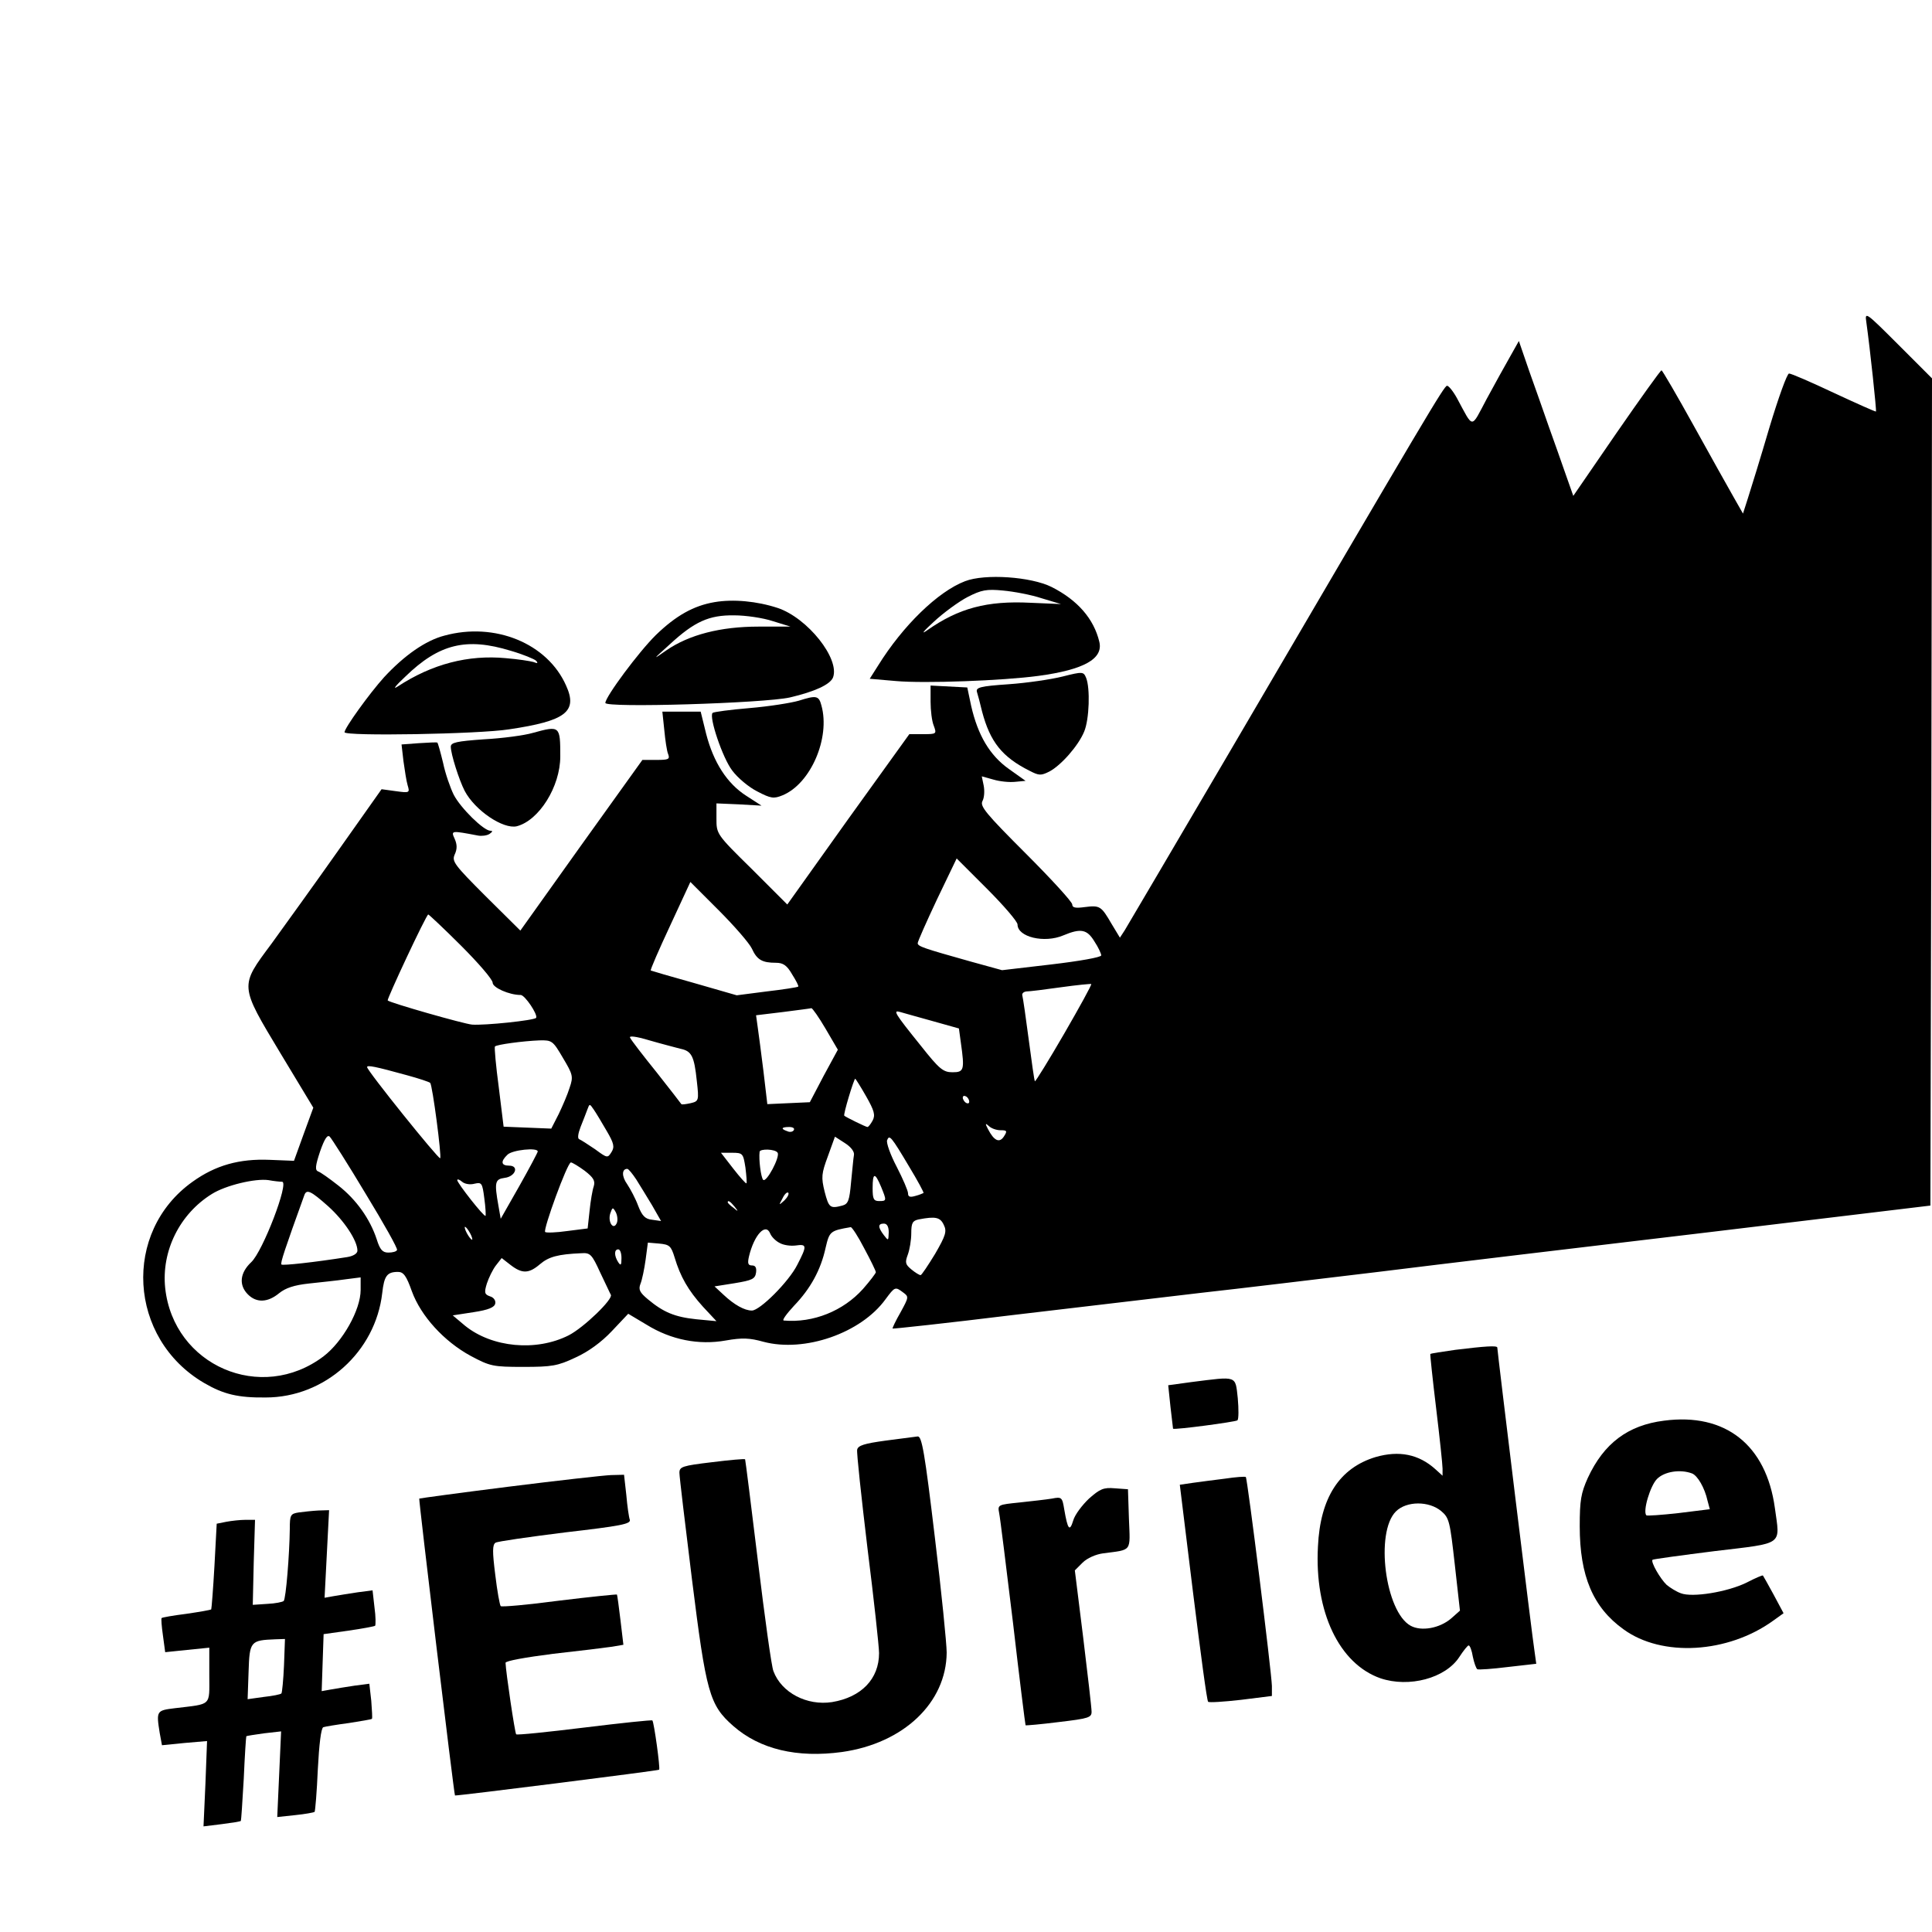
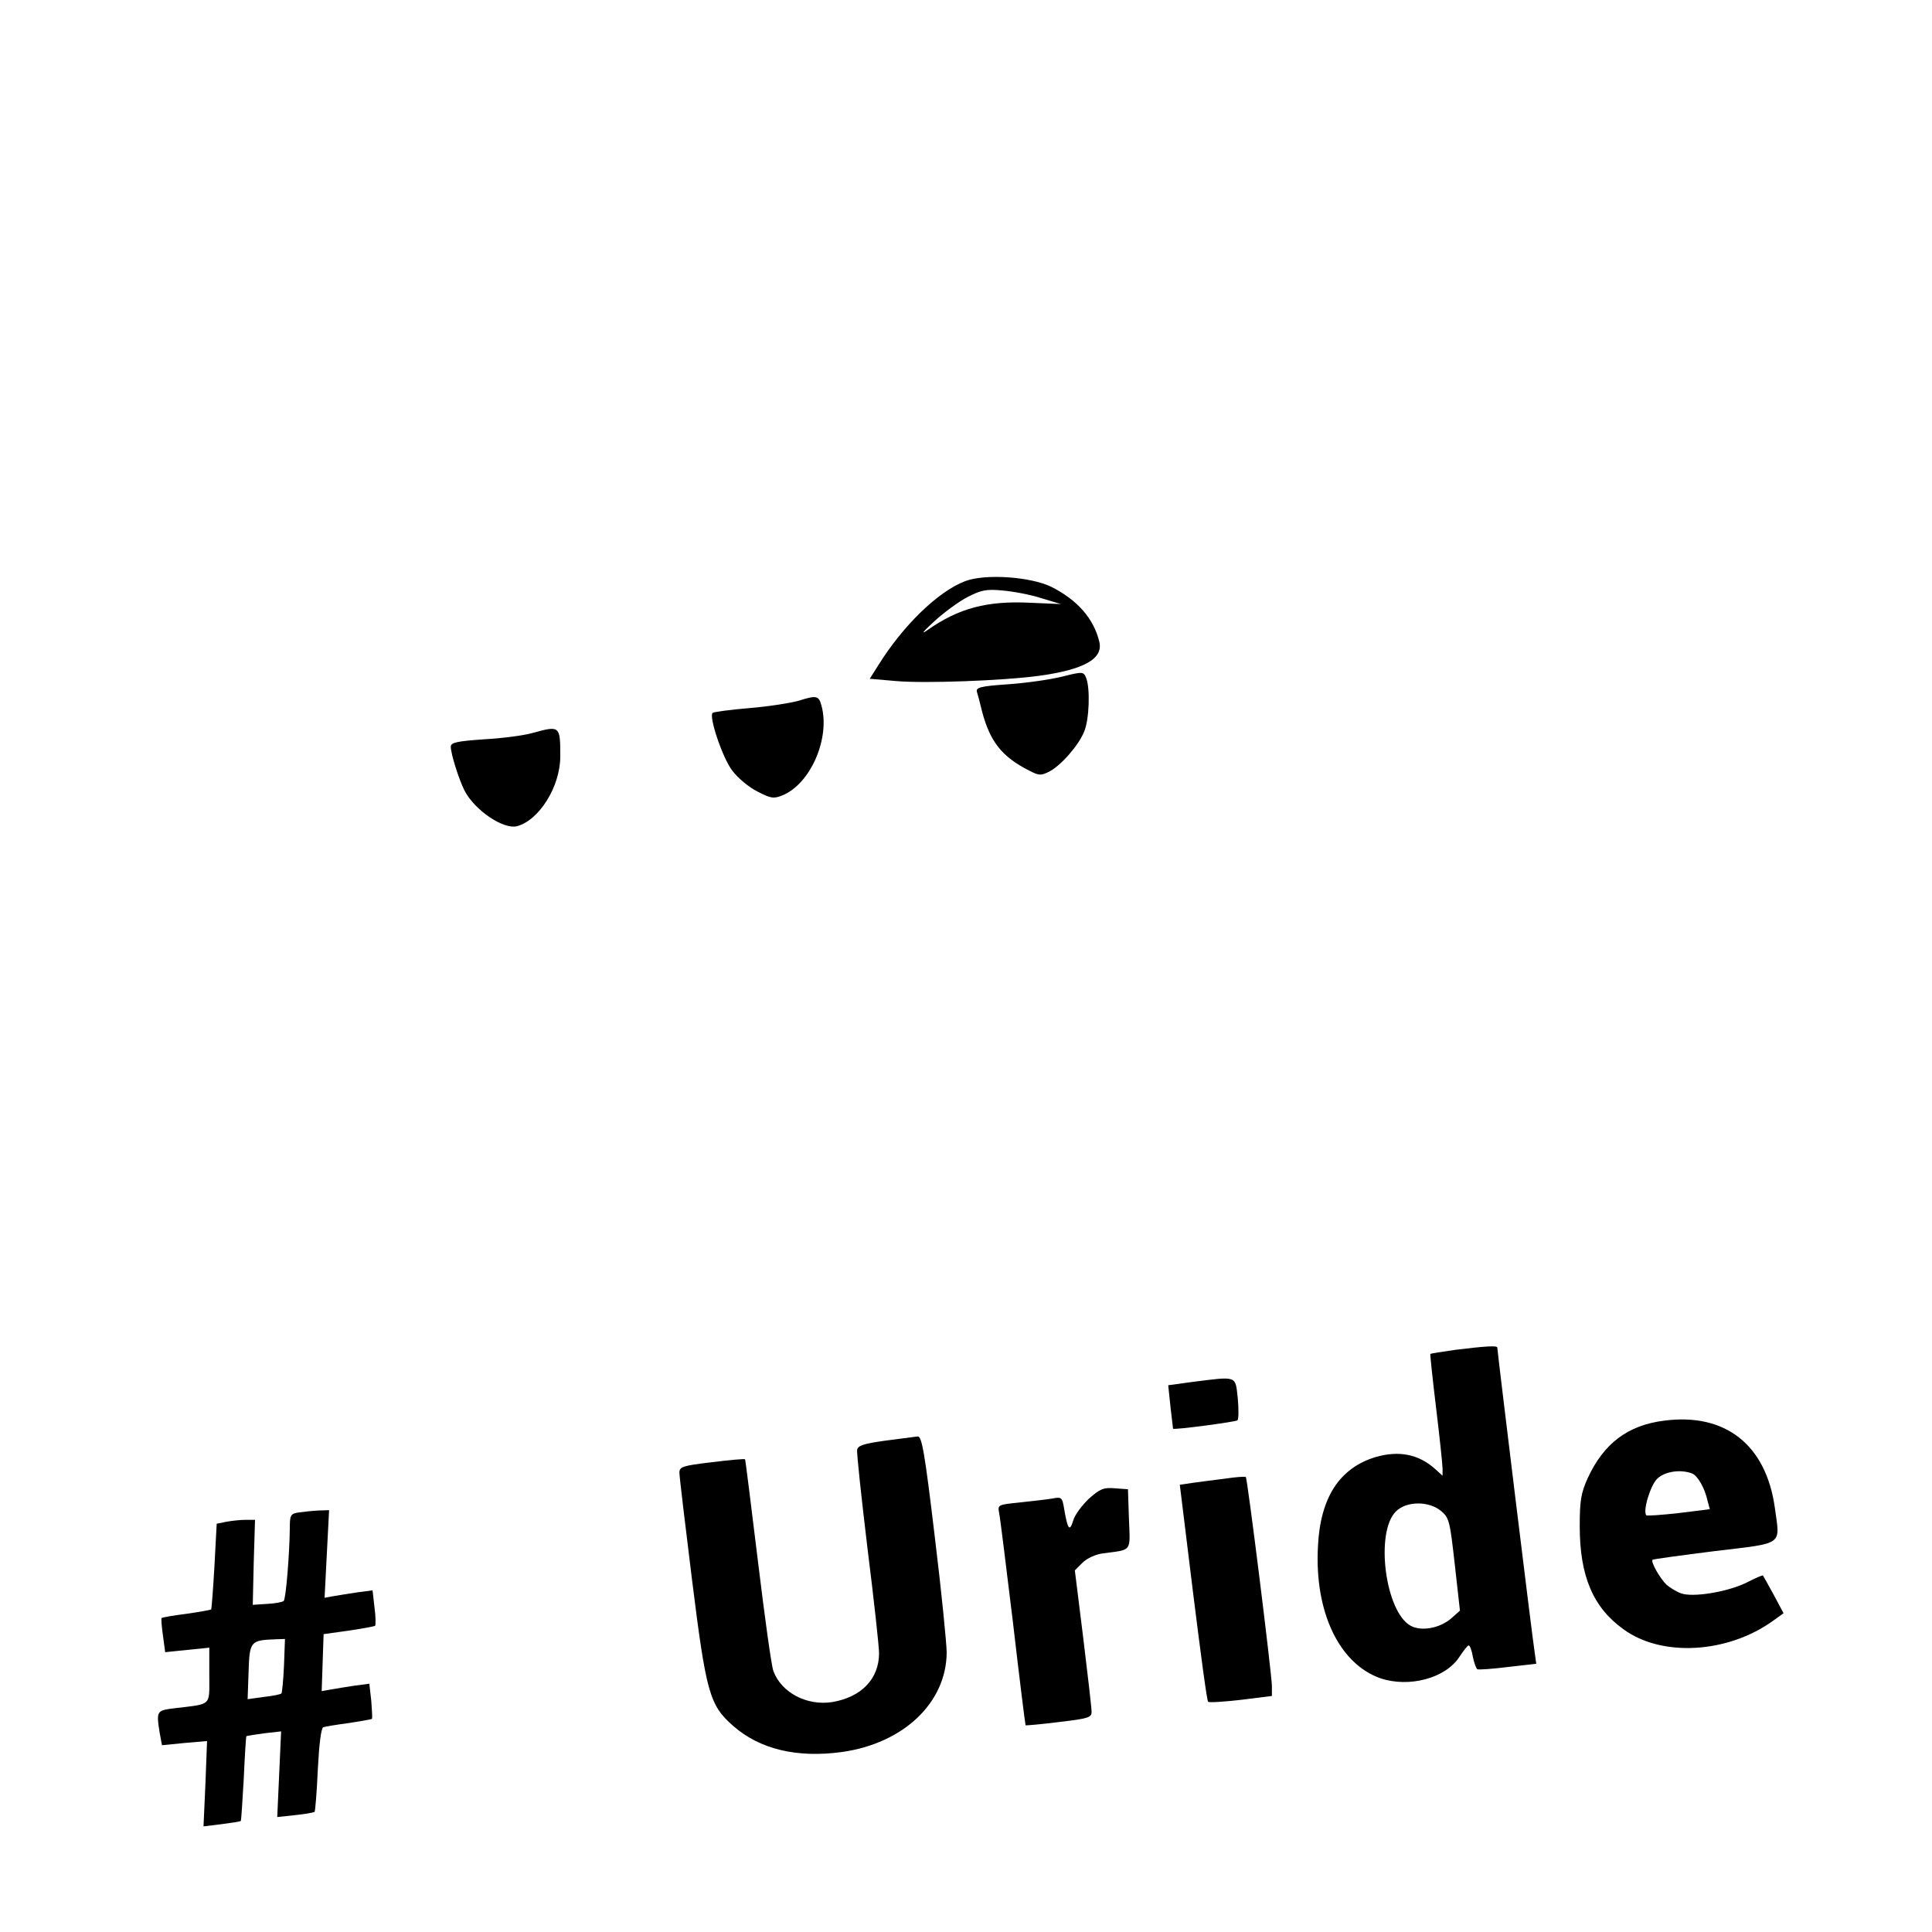
<svg xmlns="http://www.w3.org/2000/svg" version="1.0" width="600pt" height="600pt" viewBox="0 0 600 600" preserveAspectRatio="xMidYMid meet">
  <g transform="translate(0,600) scale(0.1,-0.1)" fill="#000000" stroke="none">
-     <path d="M5796 5000 c12 -86 32 -275 30 -278 -2 -1 -60 25 -131 58 -70 33 -132 60 -139 60 -6 0 -33 -75 -61 -168 -27 -92 -57 -189 -66 -217 l-16 -50 -29 51 c-16 28 -72 128 -124 222 -52 94 -97 171 -100 172 -3 0 -66 -88 -140 -195 l-134 -195 -24 68 c-13 37 -36 103 -52 147 -15 44 -43 122 -61 173 l-32 93 -27 -48 c-15 -26 -48 -86 -73 -132 -50 -94 -40 -94 -92 2 -12 22 -26 39 -31 39 -9 0 -58 -83 -681 -1147 -168 -286 -312 -531 -320 -544 l-15 -23 -26 43 c-32 55 -36 58 -83 52 -29 -4 -39 -2 -39 8 0 8 -65 79 -144 158 -124 124 -143 147 -135 163 6 11 7 32 4 48 l-6 29 36 -10 c20 -6 50 -9 68 -7 l32 3 -52 37 c-59 42 -96 104 -117 196 l-12 57 -57 3 -57 3 0 -50 c0 -27 4 -61 10 -75 9 -25 9 -26 -33 -26 l-43 0 -190 -264 -189 -265 -110 110 c-110 108 -110 109 -110 157 l0 47 70 -3 70 -4 -48 31 c-59 38 -101 103 -124 192 l-17 69 -60 0 -59 0 6 -57 c3 -32 8 -66 12 -75 6 -16 1 -18 -36 -18 l-44 0 -190 -265 -189 -265 -107 106 c-99 99 -106 109 -97 130 8 17 8 31 0 49 -12 26 -11 26 73 10 11 -2 27 0 35 5 10 7 11 10 3 10 -21 0 -93 71 -114 112 -10 20 -26 65 -33 99 -8 33 -16 62 -18 63 -2 1 -27 0 -57 -2 l-54 -4 6 -52 c4 -28 9 -62 13 -75 7 -23 6 -24 -37 -18 l-44 6 -135 -191 c-74 -105 -168 -235 -207 -289 -99 -133 -100 -127 28 -340 l102 -169 -30 -82 -30 -83 -75 3 c-95 4 -169 -17 -240 -68 -219 -156 -200 -487 36 -625 60 -35 105 -46 191 -45 184 0 341 142 362 324 6 54 15 66 49 66 17 0 26 -12 43 -60 28 -77 100 -156 183 -201 60 -32 69 -34 163 -34 89 0 107 3 162 29 40 18 81 48 113 82 l51 54 57 -34 c76 -47 162 -64 246 -49 51 9 74 8 117 -4 128 -34 303 27 379 132 29 39 30 40 55 21 18 -13 17 -15 -8 -61 -15 -26 -26 -49 -25 -51 2 -1 170 17 373 42 204 24 467 55 585 69 118 13 366 43 550 65 184 23 646 78 1025 123 l690 83 3 1284 2 1285 -105 105 c-101 101 -104 103 -99 70z m-2636 -1871 c0 -39 83 -59 142 -34 55 23 74 19 97 -19 12 -18 21 -38 21 -43 0 -6 -69 -18 -154 -28 l-154 -18 -98 27 c-146 41 -164 47 -164 57 0 5 27 66 60 136 l61 127 94 -94 c52 -52 95 -102 95 -111z m-825 -75 c16 -35 32 -44 75 -44 22 0 34 -8 50 -36 12 -19 21 -36 19 -38 -2 -2 -46 -9 -98 -15 l-93 -12 -132 38 c-72 20 -133 38 -135 39 -2 2 25 64 60 139 l63 136 88 -88 c48 -48 95 -102 103 -119z m-903 9 c54 -54 98 -105 98 -115 0 -15 51 -38 87 -38 13 0 54 -61 48 -71 -6 -8 -160 -24 -199 -21 -25 2 -256 68 -262 75 -3 4 120 267 126 267 2 0 49 -44 102 -97z m1873 -273 c-48 -83 -89 -149 -91 -148 -2 2 -10 60 -19 128 -9 69 -18 131 -20 138 -2 6 3 12 13 13 9 0 58 6 107 13 50 7 92 11 94 10 2 -2 -36 -71 -84 -154z m-741 15 l38 -65 -44 -81 -43 -82 -66 -3 -66 -3 -12 102 c-7 56 -15 118 -18 138 l-5 36 83 10 c46 6 86 11 89 12 3 0 23 -28 44 -64z m332 24 l82 -23 6 -44 c12 -85 10 -92 -26 -92 -29 0 -41 10 -98 82 -83 103 -88 112 -64 105 11 -3 56 -16 100 -28z m-783 -86 c35 -7 43 -23 51 -100 7 -61 6 -63 -19 -69 -14 -3 -27 -5 -29 -3 -1 2 -36 47 -77 99 -42 52 -79 100 -82 107 -5 7 17 5 60 -8 38 -11 81 -22 96 -26z m-365 -28 c31 -52 33 -58 21 -93 -6 -20 -22 -57 -34 -82 l-23 -45 -74 3 -74 3 -15 122 c-9 67 -14 124 -12 127 5 6 87 17 138 19 39 1 42 -1 73 -54z m-485 -54 c37 -10 70 -21 73 -24 7 -7 36 -228 31 -234 -5 -4 -227 272 -227 283 0 7 25 2 123 -25z m1427 -66 c25 -44 29 -58 20 -75 -6 -11 -13 -20 -16 -20 -5 0 -66 30 -72 35 -4 3 30 115 34 115 1 0 17 -25 34 -55z m320 -16 c0 -6 -4 -7 -10 -4 -5 3 -10 11 -10 16 0 6 5 7 10 4 6 -3 10 -11 10 -16z m-1126 -91 c23 -39 25 -50 15 -66 -12 -19 -13 -19 -51 9 -22 15 -44 29 -49 31 -6 2 -4 17 4 38 8 19 17 44 21 54 7 19 7 19 20 0 7 -10 25 -40 40 -66z m1223 2 c20 0 22 -2 11 -19 -14 -22 -31 -14 -50 23 -9 17 -8 19 3 9 7 -7 23 -13 36 -13z m-642 0 c-3 -5 -12 -7 -20 -3 -21 7 -19 13 6 13 11 0 18 -4 14 -10z m-1329 -198 c56 -92 100 -170 97 -174 -2 -5 -14 -8 -27 -8 -18 0 -26 9 -36 41 -21 64 -64 124 -119 167 -28 22 -56 42 -63 44 -10 4 -9 17 6 62 14 40 23 53 30 46 6 -6 57 -86 112 -178z m1516 121 c-2 -10 -5 -48 -9 -85 -5 -57 -9 -67 -27 -72 -38 -10 -42 -7 -55 43 -11 45 -10 56 10 110 l22 61 31 -20 c19 -12 30 -27 28 -37z m172 -37 c26 -43 46 -80 44 -81 -2 -1 -13 -6 -25 -9 -17 -5 -23 -3 -23 8 0 8 -16 45 -35 82 -20 38 -33 75 -30 83 7 18 12 13 69 -83z m-1154 48 c0 -3 -26 -52 -57 -107 l-58 -102 -7 40 c-13 73 -11 83 19 87 34 4 46 38 14 38 -25 0 -27 13 -5 34 15 15 94 23 94 10z m745 -4 c8 -13 -35 -94 -45 -84 -7 8 -14 63 -11 87 1 10 49 9 56 -3z m-100 -46 c3 -25 5 -47 3 -49 -2 -1 -20 19 -41 46 l-38 49 34 0 c34 0 35 -2 42 -46z m-499 -10 c27 -21 33 -31 28 -48 -4 -11 -10 -46 -13 -76 l-6 -55 -63 -8 c-35 -5 -66 -6 -69 -3 -7 7 69 216 80 216 4 0 24 -12 43 -26z m160 -27 c11 -17 33 -54 49 -80 l28 -49 -28 4 c-21 2 -31 12 -43 43 -8 22 -24 52 -34 67 -18 25 -17 48 0 48 4 0 16 -15 28 -33z m760 -22 c18 -44 18 -45 -6 -45 -17 0 -20 7 -20 40 0 49 7 50 26 5z m-1860 15 c23 0 -60 -217 -96 -250 -35 -33 -39 -71 -10 -100 27 -27 62 -25 97 4 20 16 46 25 93 30 36 4 86 9 113 13 l47 6 0 -39 c0 -62 -56 -161 -115 -206 -194 -147 -466 -29 -492 212 -12 115 45 230 145 292 43 27 135 49 176 43 16 -3 35 -5 42 -5z m598 -6 c22 5 24 2 30 -45 4 -28 5 -53 4 -55 -5 -4 -88 102 -88 111 0 4 7 2 15 -5 8 -7 25 -10 39 -6z m-455 -70 c50 -45 91 -107 91 -138 0 -9 -13 -17 -32 -20 -101 -16 -201 -27 -204 -23 -4 4 10 46 71 215 7 20 20 14 74 -34z m1417 18 c-18 -16 -18 -16 -6 6 6 13 14 21 18 18 3 -4 -2 -14 -12 -24z m-155 -19 c13 -16 12 -17 -3 -4 -10 7 -18 15 -18 17 0 8 8 3 21 -13z m-365 -50 c-10 -26 -29 1 -21 28 7 20 8 21 17 5 5 -9 7 -24 4 -33z m1015 -7 c10 -20 6 -33 -27 -90 -22 -36 -42 -66 -45 -66 -4 0 -17 8 -29 18 -18 15 -20 21 -11 45 6 16 11 46 11 67 0 32 4 39 23 43 52 10 67 7 78 -17z m-171 -23 c-1 -27 -1 -27 -15 -9 -19 25 -19 36 0 36 10 0 15 -10 15 -27z m-1300 -3 c6 -11 8 -20 6 -20 -3 0 -10 9 -16 20 -6 11 -8 20 -6 20 3 0 10 -9 16 -20z m961 -30 c12 -7 34 -10 50 -8 35 5 36 0 5 -60 -26 -52 -116 -142 -141 -142 -23 0 -55 18 -88 49 l-28 26 63 10 c54 9 63 13 66 33 2 15 -2 22 -12 22 -13 0 -15 6 -10 28 16 67 52 106 66 71 4 -10 17 -23 29 -29z m263 -17 c20 -37 36 -70 36 -74 0 -3 -18 -27 -40 -52 -61 -68 -154 -106 -246 -98 -6 1 9 21 32 46 51 53 83 111 98 180 12 51 14 53 78 64 4 0 23 -29 42 -66z m-589 -28 c18 -60 42 -102 88 -153 l42 -45 -63 6 c-67 7 -102 22 -150 62 -25 21 -30 30 -23 48 5 12 12 46 16 75 l7 53 35 -3 c32 -3 37 -7 48 -43z m-165 -2 c0 -22 -2 -25 -10 -13 -13 20 -13 40 0 40 6 0 10 -12 10 -27z m-66 -45 c17 -35 31 -66 33 -69 8 -13 -84 -102 -131 -126 -101 -51 -238 -38 -322 30 l-38 32 65 10 c46 7 65 15 67 27 2 9 -5 19 -16 22 -17 6 -19 11 -10 40 6 18 18 43 28 56 l18 23 27 -21 c36 -28 57 -28 92 2 27 23 56 31 128 34 28 2 33 -3 59 -60z" />
    <path d="M2997 4195 c-84 -32 -193 -138 -270 -262 l-26 -41 81 -7 c88 -8 332 1 443 16 141 19 202 53 189 106 -17 71 -67 129 -148 170 -64 32 -207 42 -269 18z m238 -53 l60 -18 -94 4 c-136 7 -224 -17 -321 -85 -21 -15 -14 -5 20 26 30 28 78 63 105 77 43 22 59 25 110 20 33 -3 87 -13 120 -24z" />
-     <path d="M2219 4130 c-65 -11 -120 -42 -182 -102 -53 -52 -157 -192 -157 -211 0 -16 492 -1 573 17 77 18 125 40 134 62 22 58 -79 185 -172 216 -64 21 -138 28 -196 18z m181 -59 l55 -17 -100 0 c-117 0 -215 -25 -286 -74 -43 -30 -43 -30 10 18 78 72 123 92 201 91 36 0 90 -8 120 -18z" />
-     <path d="M1380 4026 c-58 -15 -124 -61 -187 -129 -46 -51 -123 -158 -123 -171 0 -13 417 -6 511 9 176 26 214 55 177 136 -58 131 -221 198 -378 155z m206 -47 c38 -11 74 -26 79 -31 7 -8 4 -9 -8 -4 -10 3 -49 9 -86 12 -117 11 -229 -18 -336 -88 -17 -11 -7 2 24 31 105 102 190 122 327 80z" />
    <path d="M3300 3899 c-36 -9 -111 -20 -168 -24 -88 -6 -102 -10 -98 -24 3 -9 10 -36 16 -61 25 -94 62 -141 148 -184 29 -15 35 -15 61 -2 36 19 90 80 108 124 16 38 19 135 6 167 -8 19 -10 20 -73 4z" />
    <path d="M2481 3824 c-24 -7 -93 -18 -153 -23 -60 -5 -112 -12 -115 -15 -12 -12 31 -140 61 -179 17 -23 52 -52 78 -65 42 -22 51 -23 78 -12 88 36 149 179 121 279 -8 31 -16 32 -70 15z" />
    <path d="M1655 3724 c-27 -8 -96 -17 -152 -20 -85 -6 -103 -10 -103 -23 0 -23 26 -104 43 -137 32 -61 120 -120 162 -110 69 18 135 123 135 217 0 95 -1 96 -85 73z" />
    <path d="M4520 1808 c-41 -6 -76 -11 -78 -13 -1 -1 7 -77 18 -168 11 -91 20 -176 20 -188 l0 -22 -22 20 c-52 47 -113 59 -186 38 -112 -34 -172 -126 -179 -278 -11 -203 66 -364 194 -409 89 -30 202 0 245 66 13 20 26 36 29 36 4 0 10 -16 13 -35 4 -19 10 -36 14 -39 4 -2 47 1 95 7 l88 10 -5 36 c-6 34 -116 936 -116 946 0 7 -40 4 -130 -7z m-44 -501 c25 -21 27 -33 42 -166 l16 -143 -27 -24 c-36 -31 -93 -41 -126 -23 -79 43 -111 290 -46 355 33 33 103 33 141 1z" />
    <path d="M3701 1708 l-73 -10 7 -67 c4 -36 8 -67 8 -68 5 -4 193 21 200 26 4 4 4 35 1 69 -8 71 0 68 -143 50z" />
    <path d="M5168 1588 c-112 -14 -187 -70 -237 -178 -21 -47 -25 -69 -25 -150 0 -154 41 -252 136 -320 119 -87 324 -75 465 27 l32 23 -31 58 c-17 31 -32 58 -33 59 -1 2 -24 -8 -51 -22 -59 -29 -168 -47 -204 -33 -14 5 -33 17 -44 26 -20 19 -50 71 -44 78 3 2 90 14 194 27 217 26 202 16 186 134 -27 196 -154 296 -344 271z m87 -164 c17 -7 39 -44 48 -85 l7 -26 -97 -12 c-53 -6 -98 -9 -100 -7 -12 12 12 92 33 113 23 23 72 31 109 17z" />
    <path d="M2750 1526 c-66 -9 -85 -15 -88 -28 -2 -9 13 -147 32 -306 20 -159 36 -306 36 -326 0 -80 -55 -137 -146 -152 -78 -12 -157 29 -182 96 -6 14 -27 167 -48 340 -21 173 -39 316 -40 318 -1 2 -47 -2 -103 -9 -92 -11 -101 -14 -101 -33 0 -12 18 -161 39 -331 44 -352 54 -390 128 -455 83 -73 199 -100 338 -81 191 27 324 153 325 309 0 26 -16 188 -37 360 -31 260 -40 312 -53 311 -8 -1 -53 -7 -100 -13z" />
-     <path d="M1580 1383 c-151 -19 -276 -36 -278 -37 -2 -3 108 -920 111 -922 4 -2 631 77 634 80 4 4 -16 148 -21 153 -2 2 -97 -8 -211 -22 -114 -14 -210 -24 -212 -21 -4 4 -32 193 -33 222 0 6 62 17 148 28 81 9 163 19 183 22 l35 6 -9 76 c-5 43 -10 78 -11 80 -2 1 -82 -7 -180 -19 -97 -13 -178 -20 -181 -17 -3 3 -11 47 -17 98 -9 71 -9 93 1 99 6 4 104 18 216 32 172 20 204 26 201 39 -3 8 -8 43 -11 78 l-7 62 -41 -1 c-23 -1 -166 -17 -317 -36z" />
    <path d="M3805 1408 c-33 -4 -78 -10 -100 -13 l-41 -6 41 -334 c23 -184 43 -337 47 -340 3 -3 49 0 102 6 l96 12 0 31 c-1 43 -76 645 -81 649 -2 2 -31 0 -64 -5z" />
    <path d="M3382 1346 c-21 -20 -44 -50 -49 -68 -11 -36 -17 -29 -28 35 -6 37 -8 39 -38 33 -18 -3 -63 -8 -100 -12 -68 -7 -69 -7 -64 -33 3 -14 22 -168 43 -341 20 -173 38 -316 39 -318 1 -1 48 3 103 10 93 11 102 14 102 32 0 12 -12 115 -26 230 l-26 209 24 24 c14 14 41 26 64 29 91 12 84 3 80 107 l-3 92 -41 3 c-35 3 -46 -2 -80 -32z" />
    <path d="M928 1303 c-26 -4 -28 -8 -28 -51 -1 -80 -12 -217 -19 -224 -3 -3 -26 -8 -51 -9 l-45 -3 3 132 4 132 -30 0 c-16 0 -43 -3 -59 -6 l-30 -6 -7 -131 c-4 -72 -9 -133 -10 -135 -2 -2 -37 -8 -78 -14 -40 -5 -74 -11 -76 -13 -2 -1 0 -26 4 -54 l7 -52 68 7 69 7 0 -86 c0 -97 9 -88 -107 -102 -57 -7 -58 -8 -47 -77 l7 -38 70 7 70 6 -5 -132 -6 -133 57 7 c31 4 57 8 59 10 1 1 5 60 9 131 3 71 7 130 8 132 1 1 26 5 55 9 l53 6 -6 -133 -6 -133 56 6 c30 3 57 8 60 10 2 3 7 62 10 132 4 77 10 128 17 131 6 2 42 8 80 13 37 6 69 11 71 13 2 2 0 27 -2 56 l-6 53 -46 -6 c-25 -4 -59 -9 -74 -12 l-28 -5 3 89 3 88 78 11 c42 6 79 13 82 15 2 3 2 29 -2 57 l-6 53 -46 -6 c-25 -4 -59 -9 -75 -12 l-28 -5 7 136 7 136 -33 -1 c-19 -1 -46 -4 -61 -6z m-46 -475 c-2 -46 -6 -85 -8 -87 -2 -3 -27 -8 -55 -11 l-50 -7 3 86 c3 94 6 97 83 100 l30 1 -3 -82z" />
  </g>
</svg>